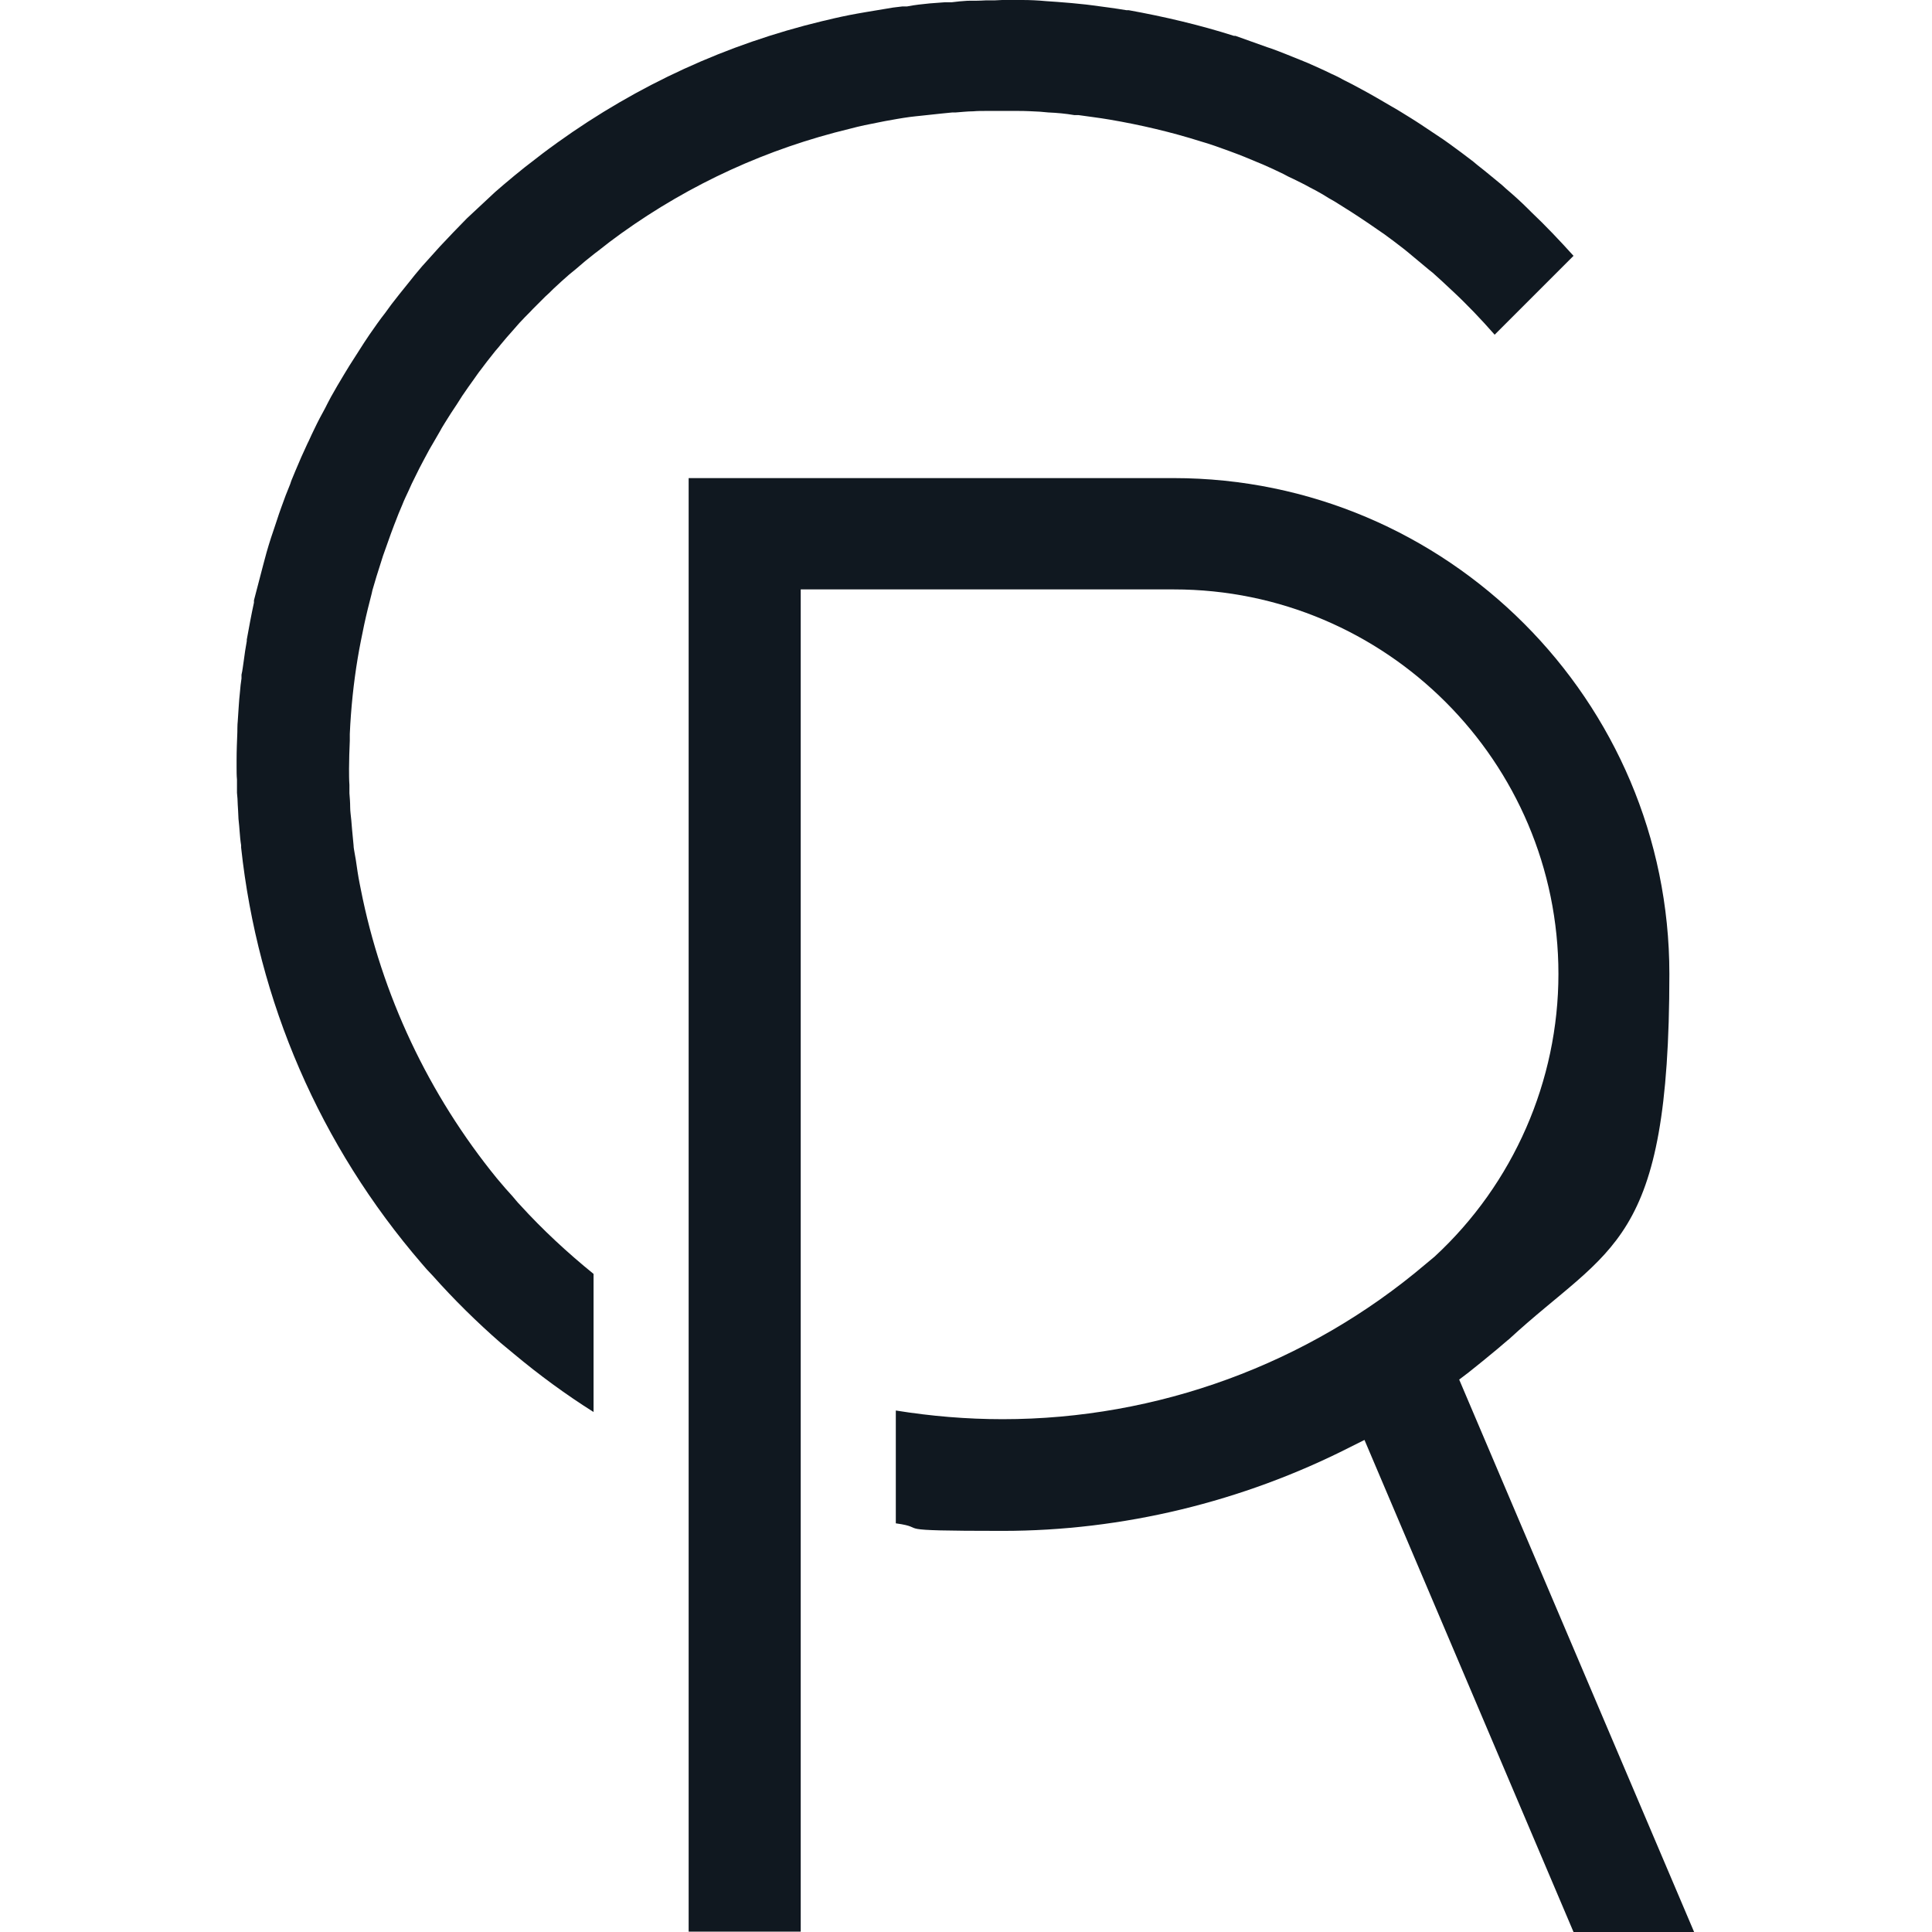
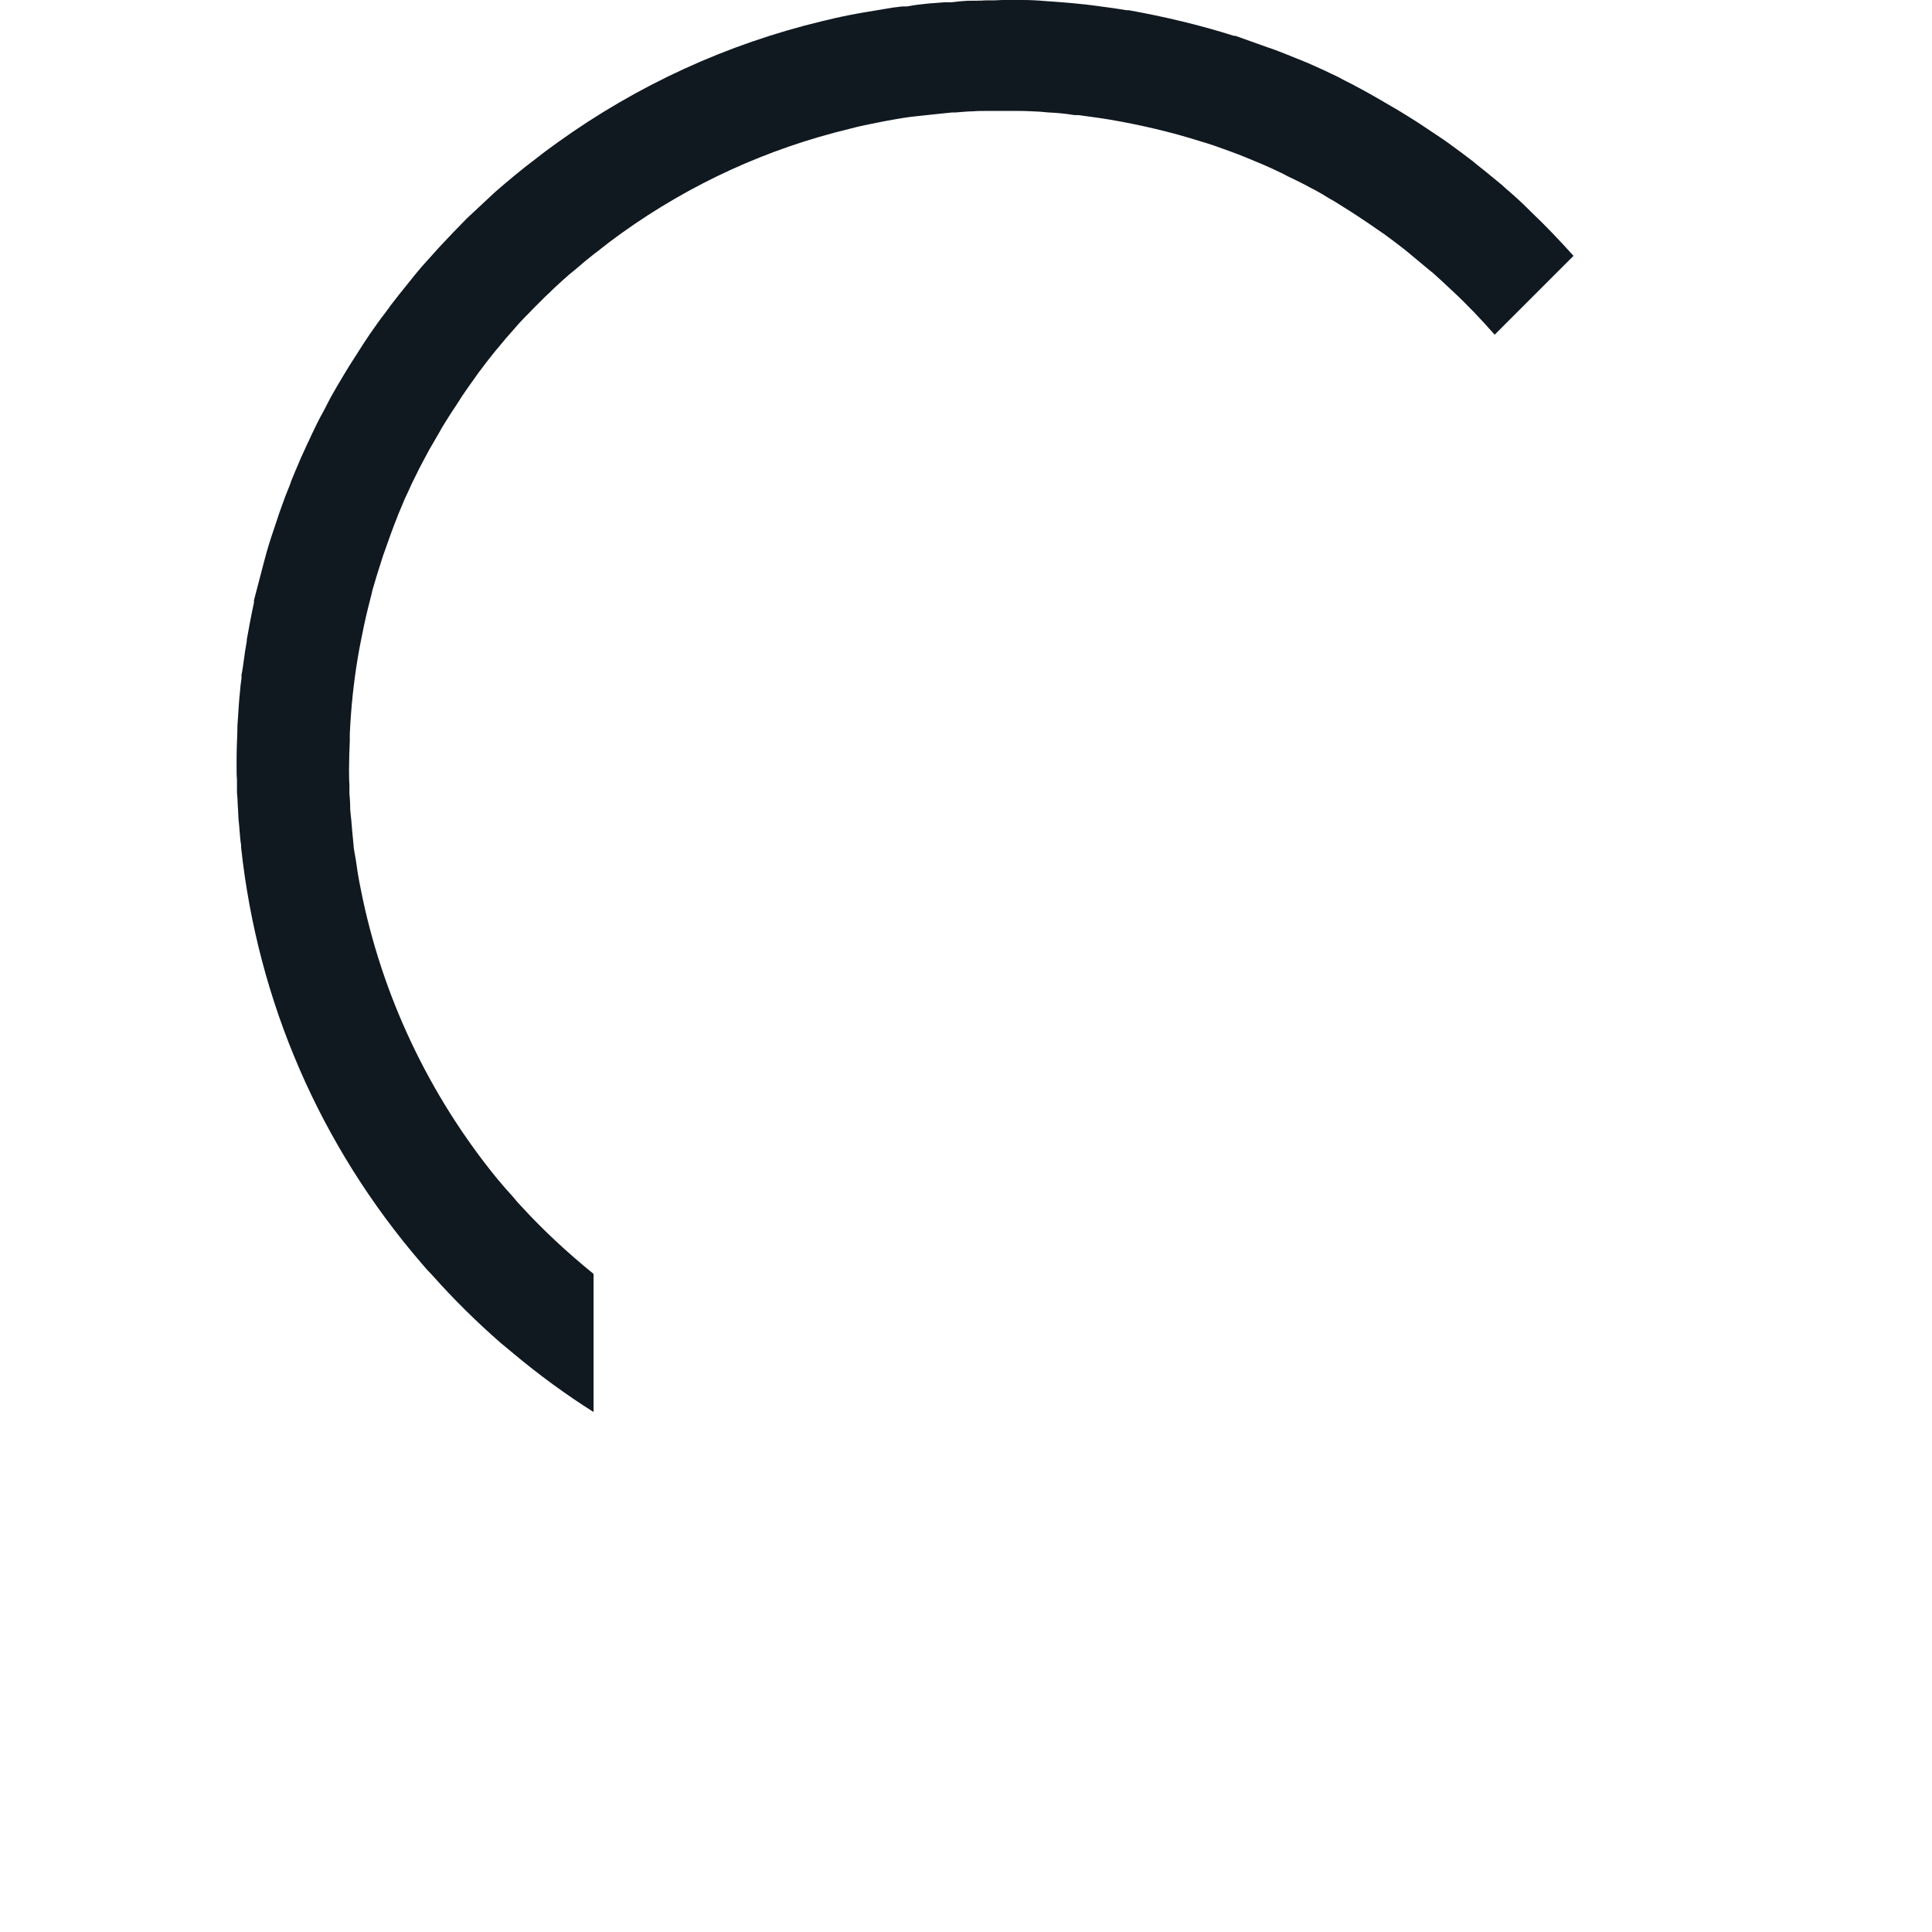
<svg xmlns="http://www.w3.org/2000/svg" id="Layer_1" version="1.1" viewBox="0 0 512 512">
  <defs>
    <style> .st0 { fill: #101820; } </style>
  </defs>
-   <path class="st0" d="M417,512l-55.4-130.4-3.8,1.9c-28.5,14.5-60.3,22.2-92.1,22.2s-18.9-.7-28.3-2v-29.9c9.3,1.5,18.8,2.3,28.3,2.3,41,0,80.9-14.6,112.1-41.1l2.4-2c20.9-19.3,32.8-46.6,32.8-74.9,0-56.2-45.7-101.9-101.9-101.9h-98.9v355.7h-29.7V126.7h128.5c72.5,0,131.4,59,131.4,131.4s-15.5,71.9-42.5,96.8l-.5.4-2.7,2.3c-2.5,2.1-5,4.1-7.5,6.1l-2.5,1.9,62.3,146.5h-32.1Z" />
  <path class="st0" d="M157.3,374.2c-7.3-4.6-14.4-9.8-21.1-15.4l-3.5-2.9c-6.3-5.5-12.4-11.5-18-17.8l-1.6-1.7-1.3-1.5c-27-31.3-43.5-69.5-47.9-110.3v-.6c-.2-1.2-.3-2.4-.4-3.7,0,0-.2-2.7-.3-3.3,0-.7-.2-3.8-.2-3.8,0-1-.1-2.1-.2-3.1v-3.5c-.1-1.1-.1-2.2-.1-3.3v-1.8c0-2.5.1-5,.2-7.5,0,0,0-2.1.1-2.8.2-2.6.3-5.3.6-7.9.1-1.2.2-2.3.4-3.5v-1c.3-1.2.4-2.5.6-3.7.2-1.7.5-3.5.8-5.2v-.4c.6-3.3,1.2-6.6,1.9-9.8v-.6c.8-3.1,1.6-6.2,2.4-9.2l.4-1.5c.7-2.7,1.5-5.3,2.4-7.9l.9-2.7c.7-2.2,1.5-4.3,2.3-6.5.4-1,.8-2,1.2-3l.3-.9c.7-1.7,1.4-3.4,2.1-5,.7-1.7,1.5-3.3,2.2-4.9l.3-.6c.5-1.1,1-2.2,1.5-3.2.9-1.9,1.9-3.8,2.9-5.6,0,0,1.1-2.2,1.5-2.9,1.1-2,2.3-4,3.5-6l1.4-2.3c1.3-2,2.6-4.1,3.9-6.1l1.4-2.1c1.4-2,2.7-3.9,4.2-5.8l1.6-2.2c1.4-1.8,2.8-3.6,4.2-5.3.7-.9,1.4-1.7,2-2.5,1.3-1.6,2.6-3.1,4-4.6.9-1,1.8-2,2.7-3,1.2-1.3,2.4-2.5,3.6-3.8,1.2-1.2,2.3-2.4,3.5-3.6,1-.9,2-1.9,3-2.8,1.5-1.4,3-2.8,4.5-4.2.7-.6,1.4-1.2,2.2-1.9,1.9-1.6,3.8-3.2,5.7-4.7l1.3-1c2.3-1.8,4.5-3.5,6.9-5.2l.4-.3c21.3-15.3,44.9-26.1,70.2-32.2l.9-.2c2.8-.7,5.6-1.3,8.4-1.8l2.3-.4c2.4-.4,4.8-.8,7.2-1.2.8-.1,1.7-.2,2.5-.3h1.2c2-.4,4-.6,6-.8,1.3-.1,2.6-.2,4-.3h1.8c1.4-.2,2.8-.3,4.2-.4,1.6,0,3.2,0,4.8-.1h2.3c.7,0,1.4-.1,2.1-.1h1.2c1,0,2,0,3,0h1.1c2.1,0,4.2.1,6.3.3l2.9.2c2.6.2,5.1.4,7.7.7l1.6.2c3,.4,6.1.8,9.1,1.3h.6c9.4,1.7,18.8,3.9,27.9,6.8h.4c2.8,1,5.6,2,8.4,3l1.2.4c2.5.9,4.9,1.9,7.4,2.9l2.2.9c2,.9,4.1,1.8,6.1,2.8,1.1.5,2.2,1,3.2,1.6,1.6.8,3.2,1.6,4.8,2.5,1.5.8,2.9,1.6,4.3,2.4,1.2.7,2.4,1.4,3.6,2.1,1.8,1,3.5,2.1,5.3,3.2,1,.6,1.7,1.1,2.5,1.6,2,1.3,4,2.7,6,4l1.7,1.2c2.1,1.5,4.2,3.1,6.3,4.7l1.2,1c2.2,1.7,4.3,3.5,6.4,5.2l1.1,1c2,1.7,4,3.5,5.9,5.4l.8.8c3.8,3.6,7.5,7.5,11.2,11.6l-20.9,20.9c-3.6-4.1-7.4-8.1-11.4-11.8-1.7-1.6-3.3-3.1-5-4.6l-1-.8c-1.8-1.5-3.6-3-5.4-4.5l-1.1-.9c-1.8-1.4-3.5-2.7-5.3-4l-1.6-1.1c-1.6-1.1-3.3-2.3-5-3.4-.8-.5-1.5-1-2.3-1.5-1.4-.9-2.9-1.8-4.3-2.7-1.1-.6-2.1-1.2-3.2-1.9-1.2-.7-2.3-1.3-3.5-1.9-1.4-.8-2.9-1.5-4.3-2.2-.9-.4-1.7-.8-2.6-1.3-1.8-.9-3.6-1.7-5.4-2.5l-1.7-.7c-2.1-.9-4.3-1.8-6.5-2.6l-.8-.3c-2.5-.9-4.9-1.8-7.4-2.5-7.9-2.5-16-4.4-24.2-5.8-2.9-.5-5.6-.8-8.3-1.2h-1.1c-2.3-.4-4.6-.6-6.9-.7l-2.2-.2c-1.9-.1-3.8-.2-5.7-.2h-1c-.7,0-1.4,0-2.2,0h-.5c-1.1,0-2.2,0-3.2,0h-1.8c-1.1,0-2.2,0-3.3.1-1.5,0-3.1.2-4.6.3h-.9c-1,.1-2,.2-3,.3-1.9.2-3.7.4-5.6.6,0,0-2,.2-2.7.3-2.2.3-4.4.7-6.6,1.1l-1.5.3c-2.6.5-5.1,1-7.7,1.7-22,5.3-42.3,14.6-60.6,27.7-2.1,1.5-4.2,3.1-6.2,4.7l-.8.6c-1.8,1.4-3.5,2.8-5.2,4.3l-1.6,1.3c-1.4,1.2-2.8,2.5-4.2,3.8-.8.8-1.5,1.5-2.2,2.1-1.1,1.1-2.2,2.2-3.3,3.3-.9,1-1.9,1.9-2.8,2.9-.9.9-1.7,1.9-2.6,2.9-1.1,1.2-2.1,2.4-3.1,3.6-.6.8-1.3,1.5-1.9,2.3-1.2,1.5-2.3,2.9-3.4,4.4-.5.6-1.6,2.2-1.6,2.2-1.1,1.5-2.2,3.1-3.3,4.7-.4.6-1.4,2.2-1.4,2.2-1.1,1.6-2.1,3.2-3.1,4.8-.4.7-.9,1.4-1.3,2.2-1,1.8-2,3.4-2.9,5-.5.9-.9,1.7-1.4,2.6-.9,1.7-1.7,3.2-2.4,4.7-.6,1.2-1.2,2.4-1.7,3.6-.6,1.3-1.2,2.5-1.7,3.8-.7,1.6-1.3,3.1-1.9,4.7l-.2.5c-.3.8-.6,1.6-.9,2.4-.7,2-1.4,3.9-2.1,5.9l-.6,1.9c-.8,2.4-1.5,4.8-2.2,7.2l-.2.9c-.7,2.7-1.4,5.5-2,8.3-.6,2.9-1.2,5.8-1.7,8.8-1.1,6.6-1.8,13.4-2.1,20.1v1.8c-.1,2.5-.2,5-.2,7.4,0,1.4,0,2.9.1,4.3v2.2c.1,1.2.2,2.5.2,3.7,0,1.2.2,2.3.3,3.5l.2,2.4c.1,1.4.3,2.8.4,4.2,0,.7.2,1.5.3,2.2l.3,1.7c.3,2.1.6,4.2,1,6.2l.3,1.5c5.5,28,18,54.5,36.1,76.7.8.9,1.5,1.8,2.3,2.7l1.8,2c.7.8,1.3,1.6,2,2.3,6,6.6,12.6,12.7,19.5,18.3v36.3Z" />
</svg>